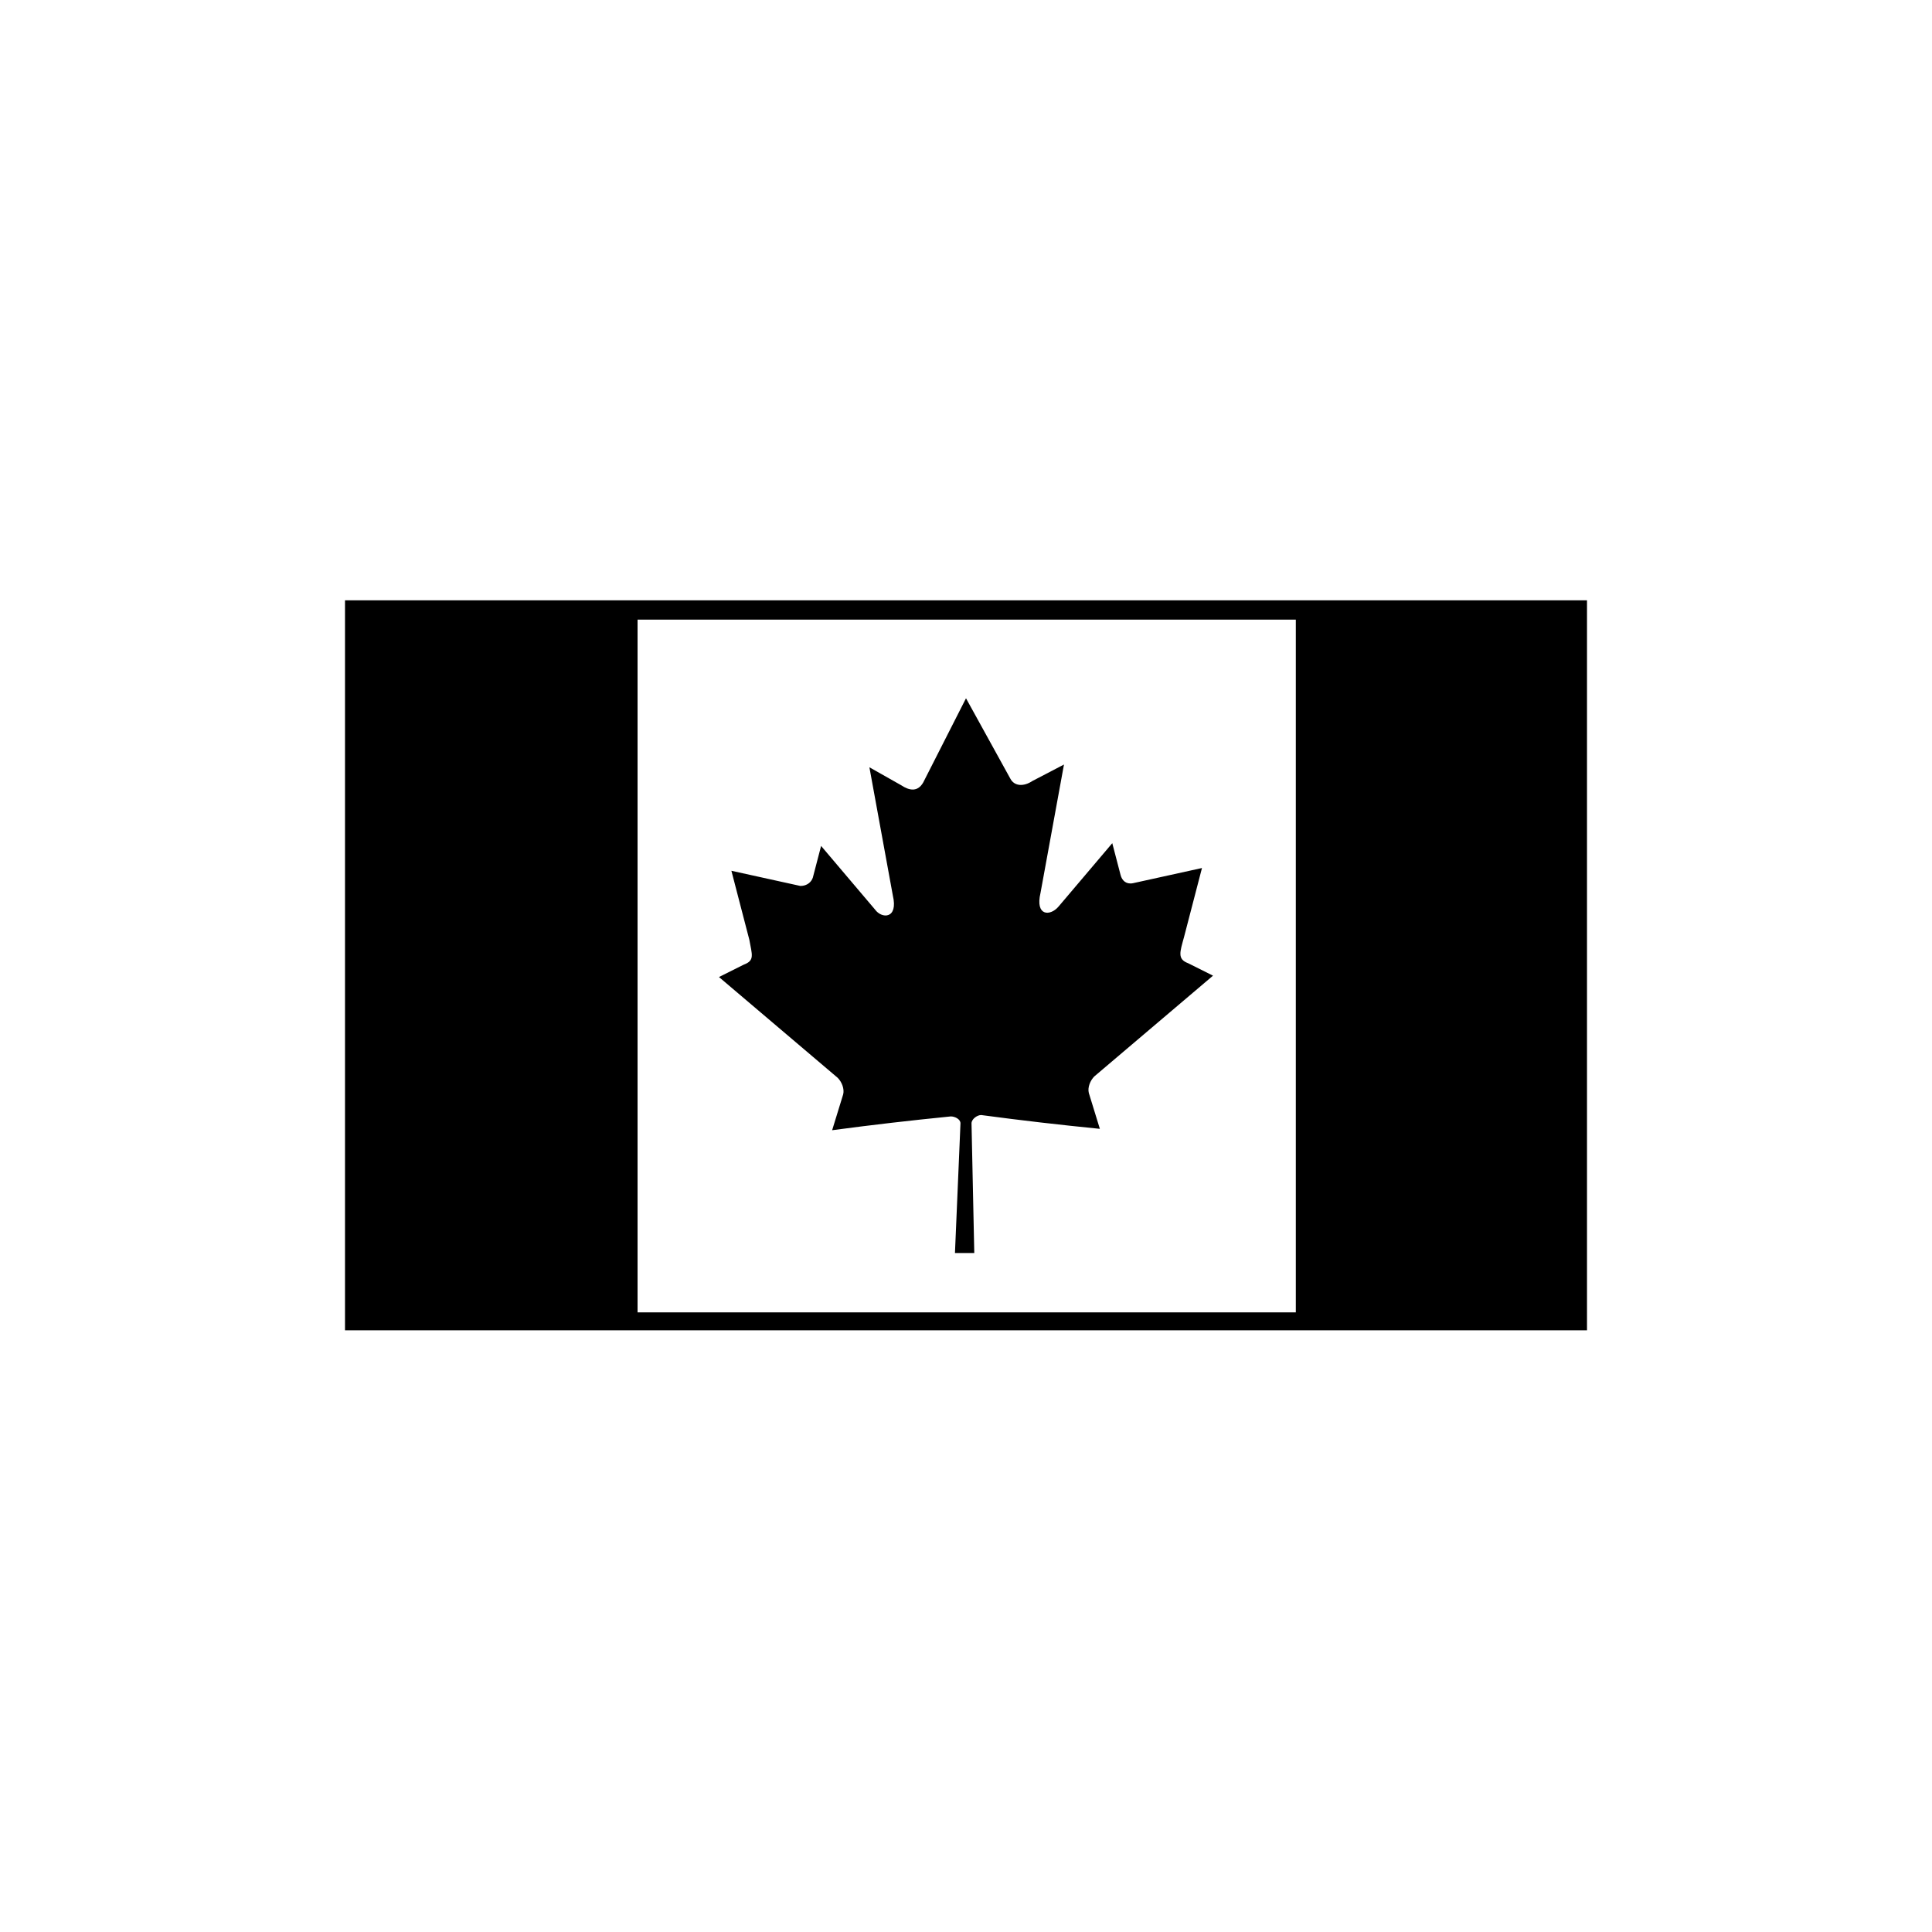
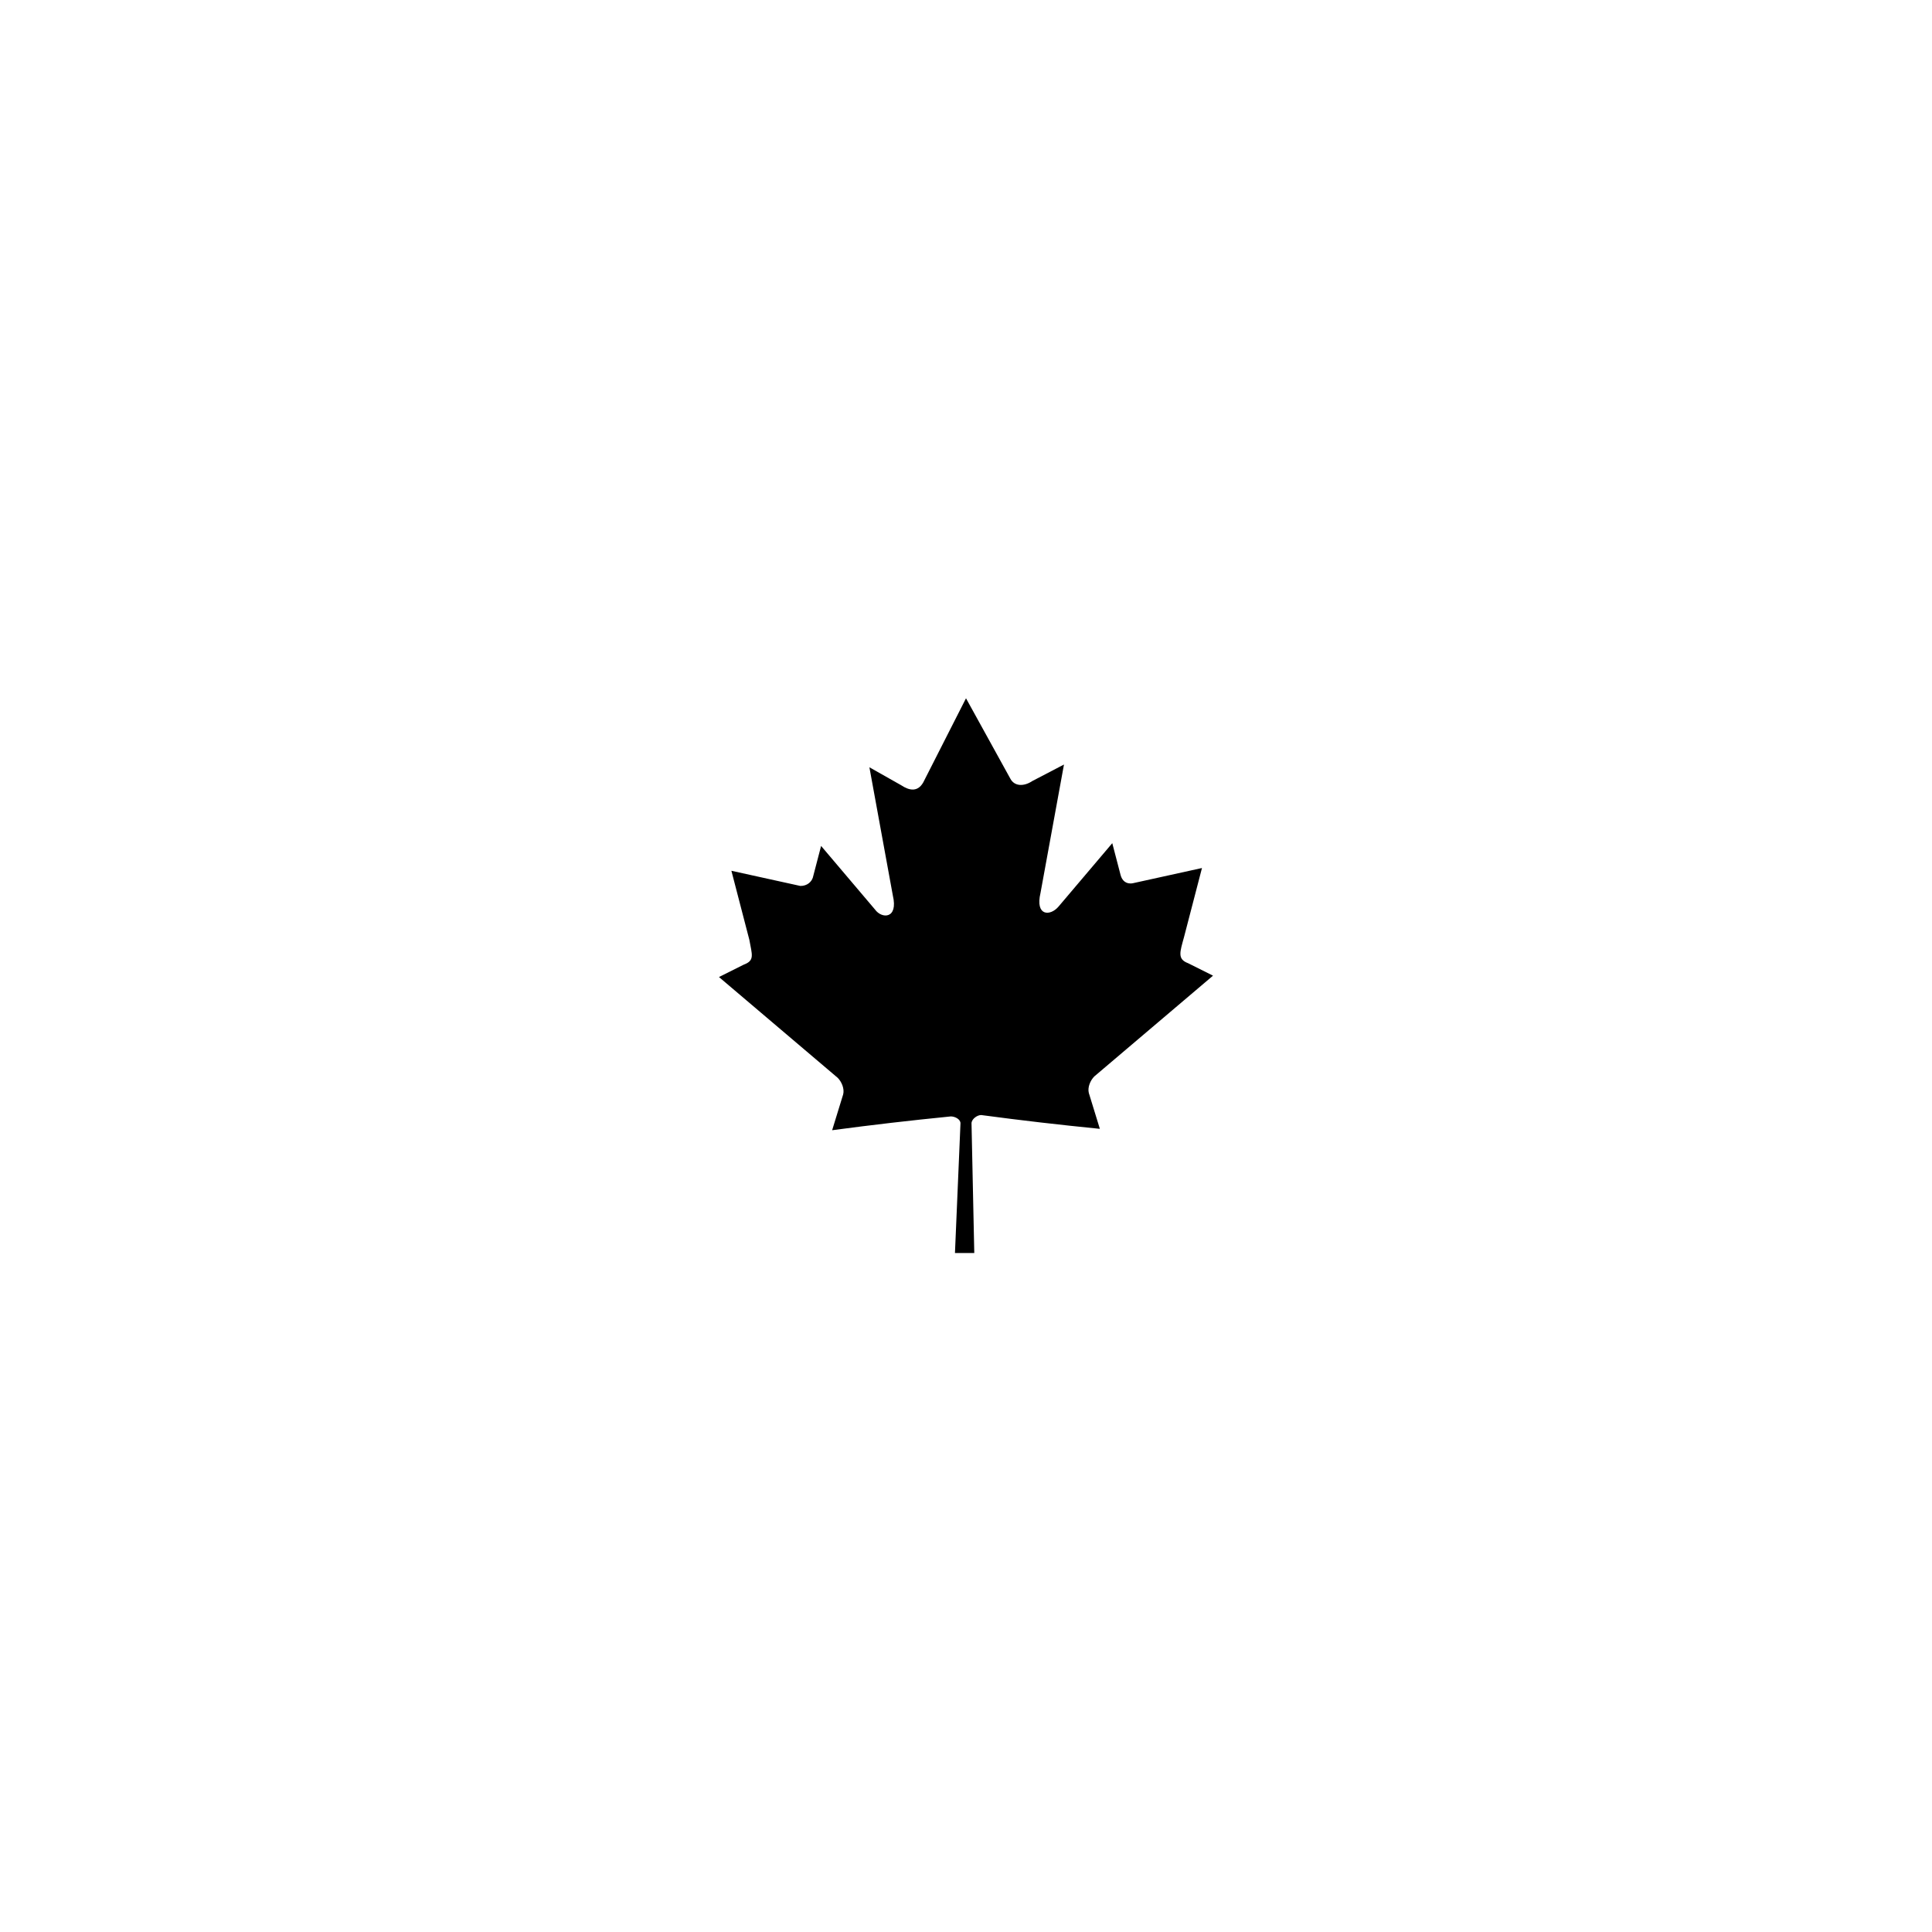
<svg xmlns="http://www.w3.org/2000/svg" version="1.1" x="0px" y="0px" viewBox="-20 -20 140 140" xml:space="preserve" data-icon="true" fill="#000000">
  <g>
-     <path d="M5,23.5v0.2v52.5v0.2h90v-0.2V23.7v-0.2H5z M73.8,75.1H26.2V24.9h47.7V75.1z" />
    <path d="M33.9,49.9l-1.8,0.9l8.6,7.3c0.3,0.3,0.5,0.8,0.4,1.2l-0.8,2.6c3-0.4,5.6-0.7,8.6-1c0.3,0,0.7,0.2,0.7,0.5l-0.4,9.4h1.4   l-0.2-9.4c0-0.3,0.4-0.6,0.7-0.6c3,0.4,5.6,0.7,8.6,1l-0.8-2.6c-0.1-0.4,0.1-0.9,0.4-1.2l8.6-7.3l-1.8-0.9   c-0.8-0.3-0.6-0.8-0.3-1.9l1.3-5l-5,1.1c-0.5,0.1-0.8-0.2-0.9-0.6l-0.6-2.3l-3.9,4.6c-0.6,0.7-1.7,0.7-1.3-1l1.7-9.3l-2.3,1.2   c-0.6,0.4-1.3,0.4-1.6-0.2L50,30.6l-3.1,6.1c-0.4,0.7-1,0.6-1.6,0.2L43,35.6l1.7,9.3c0.4,1.7-0.8,1.7-1.3,1l-3.9-4.6l-0.6,2.3   c-0.1,0.3-0.4,0.6-0.9,0.6l-5-1.1l1.3,5C34.5,49.2,34.7,49.6,33.9,49.9z" />
  </g>
</svg>